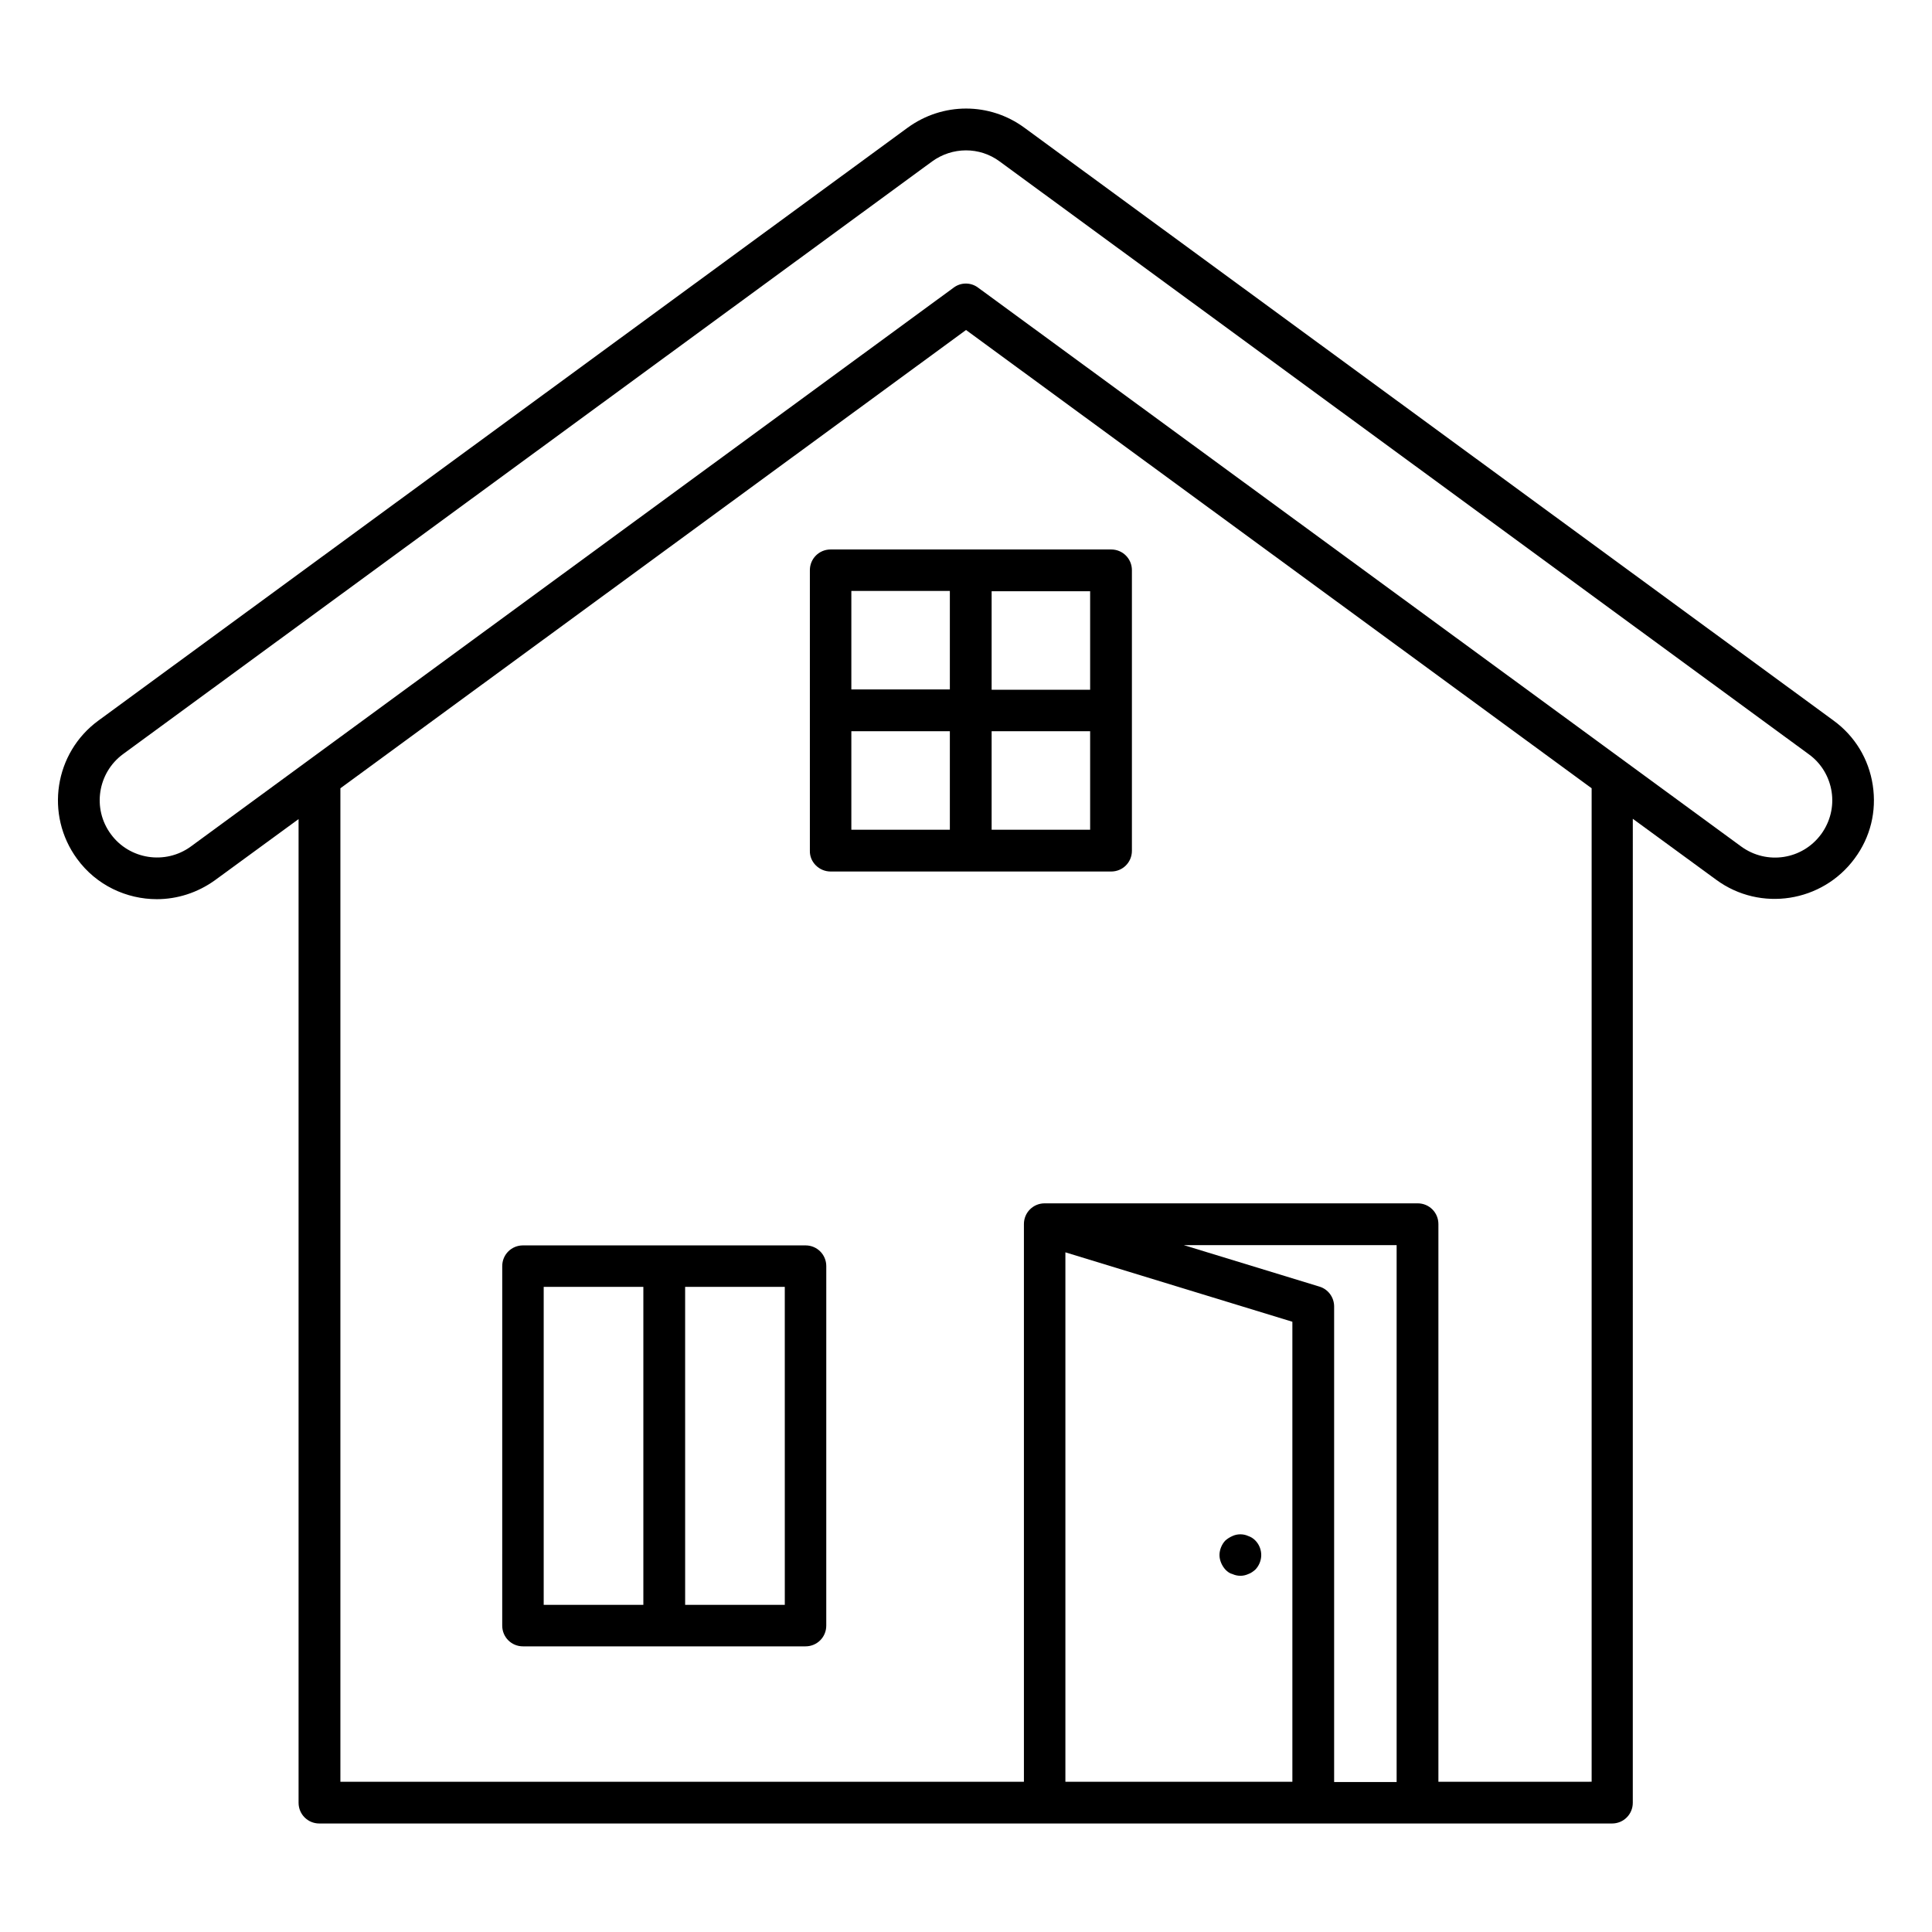
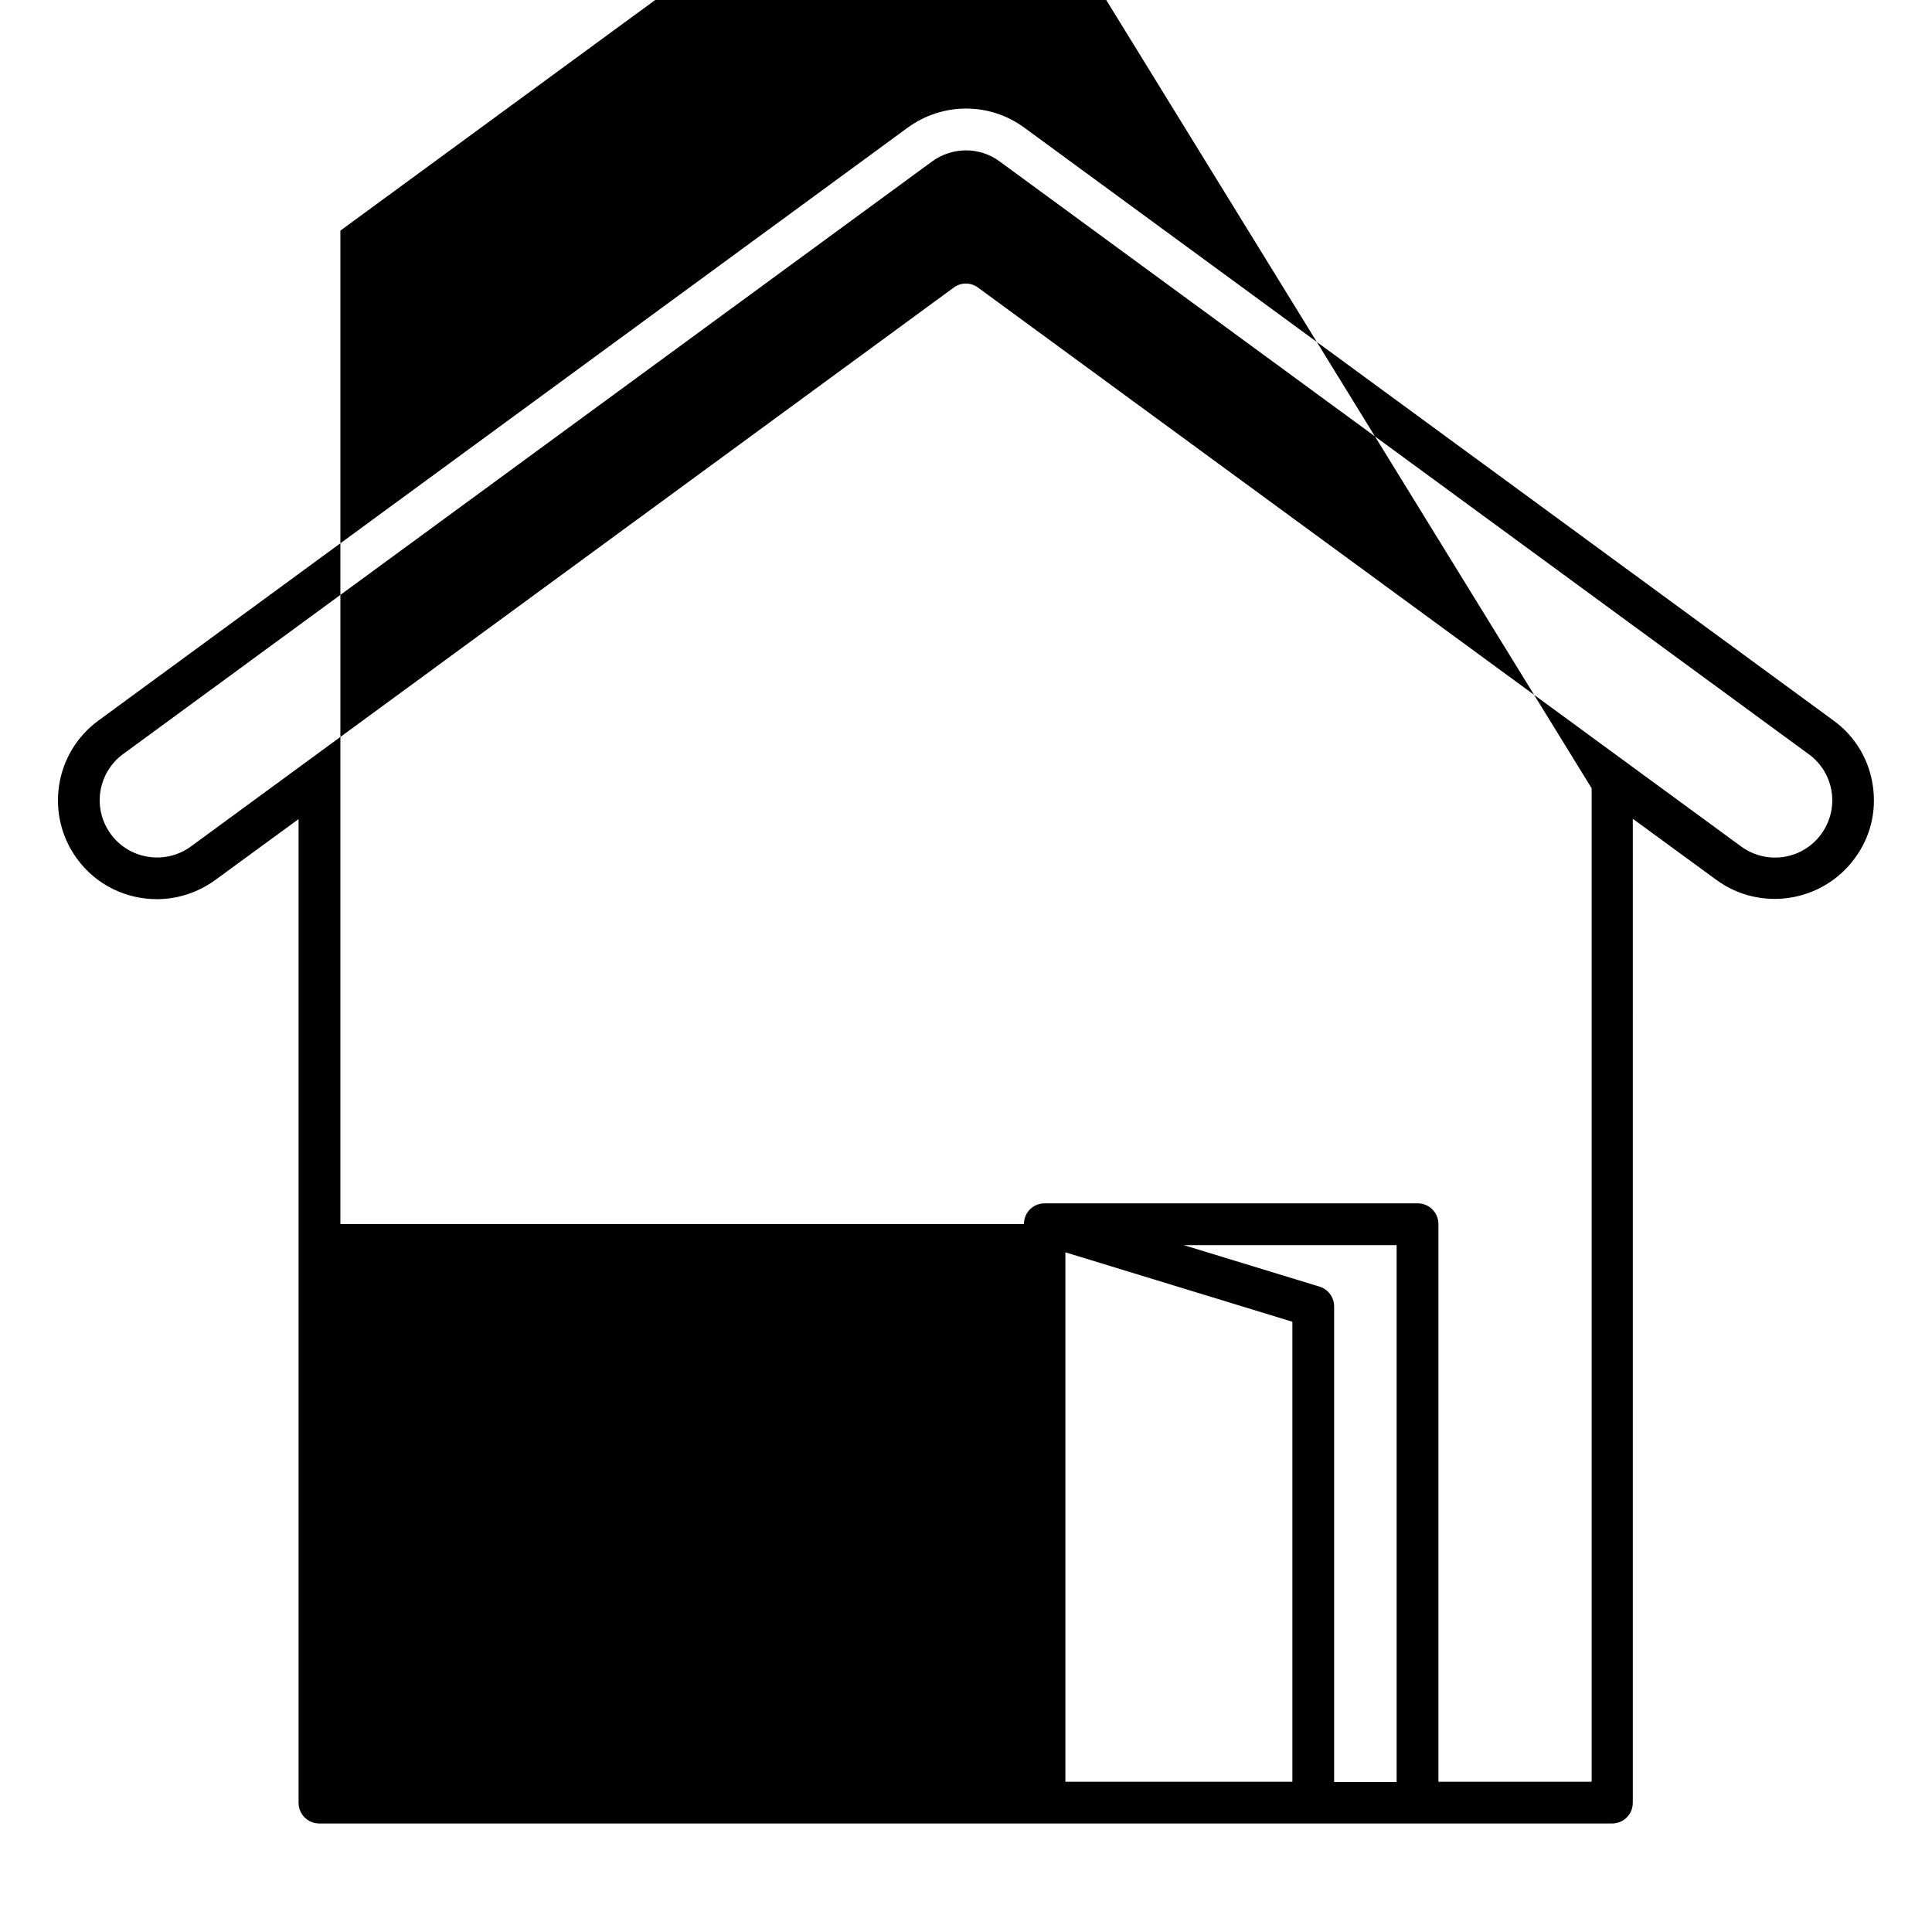
<svg xmlns="http://www.w3.org/2000/svg" fill="#000000" width="800px" height="800px" version="1.1" viewBox="144 144 512 512">
  <g>
-     <path d="m640.3 352.06c-1.07-6.945-4.734-12.977-10.383-17.098l-214.42-157.1c-9.238-6.793-21.68-6.793-30.992 0l-214.43 157.1c-11.68 8.551-14.199 24.961-5.648 36.641 5.113 7.023 13.129 10.688 21.145 10.688 5.344 0 10.762-1.68 15.418-5.039l22.137-16.184v260.68c0 3.055 2.441 5.496 5.496 5.496h342.59c3.055 0 5.496-2.441 5.496-5.496l0.004-260.76 22.137 16.184c11.68 8.551 28.09 5.953 36.641-5.648 4.199-5.652 5.875-12.52 4.809-19.469zm-213.96 123.82 60.152 18.398v121.91h-60.152zm71.219 140.3v-125.95c0-2.441-1.602-4.582-3.894-5.266l-35.953-10.992h56.41v142.29l-16.562-0.004zm68.242-263.28v263.28l-40.609 0.004v-147.79c0-3.055-2.441-5.496-5.496-5.496h-98.852c-3.055 0-5.496 2.441-5.496 5.496v147.79h-181.14v-263.28l165.8-121.45zm60.84 12.141c-4.961 6.793-14.426 8.246-21.223 3.281l-202.21-148.09c-1.91-1.449-4.582-1.449-6.488 0l-202.13 148.09c-6.793 4.961-16.336 3.434-21.223-3.281-4.961-6.719-3.512-16.258 3.281-21.223l214.35-157.02c5.344-3.894 12.594-3.969 17.938 0l214.43 157.1c3.281 2.367 5.418 5.953 6.031 9.922 0.609 3.969-0.383 7.938-2.75 11.223z" />
-     <path d="m364.12 374.96h74.352c3.055 0 5.496-2.441 5.496-5.496v-74.352c0-3.055-2.441-5.496-5.496-5.496h-74.352c-3.055 0-5.496 2.441-5.496 5.496v74.352c-0.078 2.977 2.441 5.496 5.496 5.496zm5.496-37.176h26.105v26.105h-26.105zm37.176 26.105v-26.105h26.105v26.105zm26.105-37.098h-26.105v-26.105h26.105zm-37.176-26.184v26.105h-26.105v-26.105z" />
-     <path d="m476.64 552.21c-0.535-0.535-1.145-0.918-1.832-1.145-1.297-0.609-2.902-0.609-4.199 0-0.688 0.305-1.297 0.688-1.832 1.145-0.992 0.992-1.602 2.519-1.602 3.894 0 1.449 0.688 2.902 1.602 3.894 0.535 0.535 1.145 0.992 1.832 1.145 0.688 0.305 1.375 0.457 2.137 0.457 0.688 0 1.375-0.152 2.062-0.457 0.688-0.23 1.297-0.688 1.832-1.145 0.992-0.992 1.602-2.441 1.602-3.894 0.004-1.375-0.531-2.828-1.602-3.894z" />
-     <path d="m282.59 580.3h74.883c3.055 0 5.496-2.441 5.496-5.496l0.004-95.266c0-3.055-2.441-5.496-5.496-5.496h-74.883c-3.055 0-5.496 2.441-5.496 5.496l-0.004 95.266c0 3.055 2.445 5.496 5.496 5.496zm69.391-10.992h-26.41l-0.004-84.273h26.41zm-63.895-84.273h26.41v84.273h-26.41z" />
+     <path d="m640.3 352.06c-1.07-6.945-4.734-12.977-10.383-17.098l-214.42-157.1c-9.238-6.793-21.68-6.793-30.992 0l-214.43 157.1c-11.68 8.551-14.199 24.961-5.648 36.641 5.113 7.023 13.129 10.688 21.145 10.688 5.344 0 10.762-1.68 15.418-5.039l22.137-16.184v260.68c0 3.055 2.441 5.496 5.496 5.496h342.59c3.055 0 5.496-2.441 5.496-5.496l0.004-260.76 22.137 16.184c11.68 8.551 28.09 5.953 36.641-5.648 4.199-5.652 5.875-12.52 4.809-19.469zm-213.96 123.82 60.152 18.398v121.91h-60.152zm71.219 140.3v-125.95c0-2.441-1.602-4.582-3.894-5.266l-35.953-10.992h56.41v142.29l-16.562-0.004zm68.242-263.28v263.28l-40.609 0.004v-147.79c0-3.055-2.441-5.496-5.496-5.496h-98.852c-3.055 0-5.496 2.441-5.496 5.496h-181.14v-263.28l165.8-121.45zm60.84 12.141c-4.961 6.793-14.426 8.246-21.223 3.281l-202.21-148.09c-1.91-1.449-4.582-1.449-6.488 0l-202.13 148.09c-6.793 4.961-16.336 3.434-21.223-3.281-4.961-6.719-3.512-16.258 3.281-21.223l214.35-157.02c5.344-3.894 12.594-3.969 17.938 0l214.43 157.1c3.281 2.367 5.418 5.953 6.031 9.922 0.609 3.969-0.383 7.938-2.75 11.223z" />
  </g>
</svg>